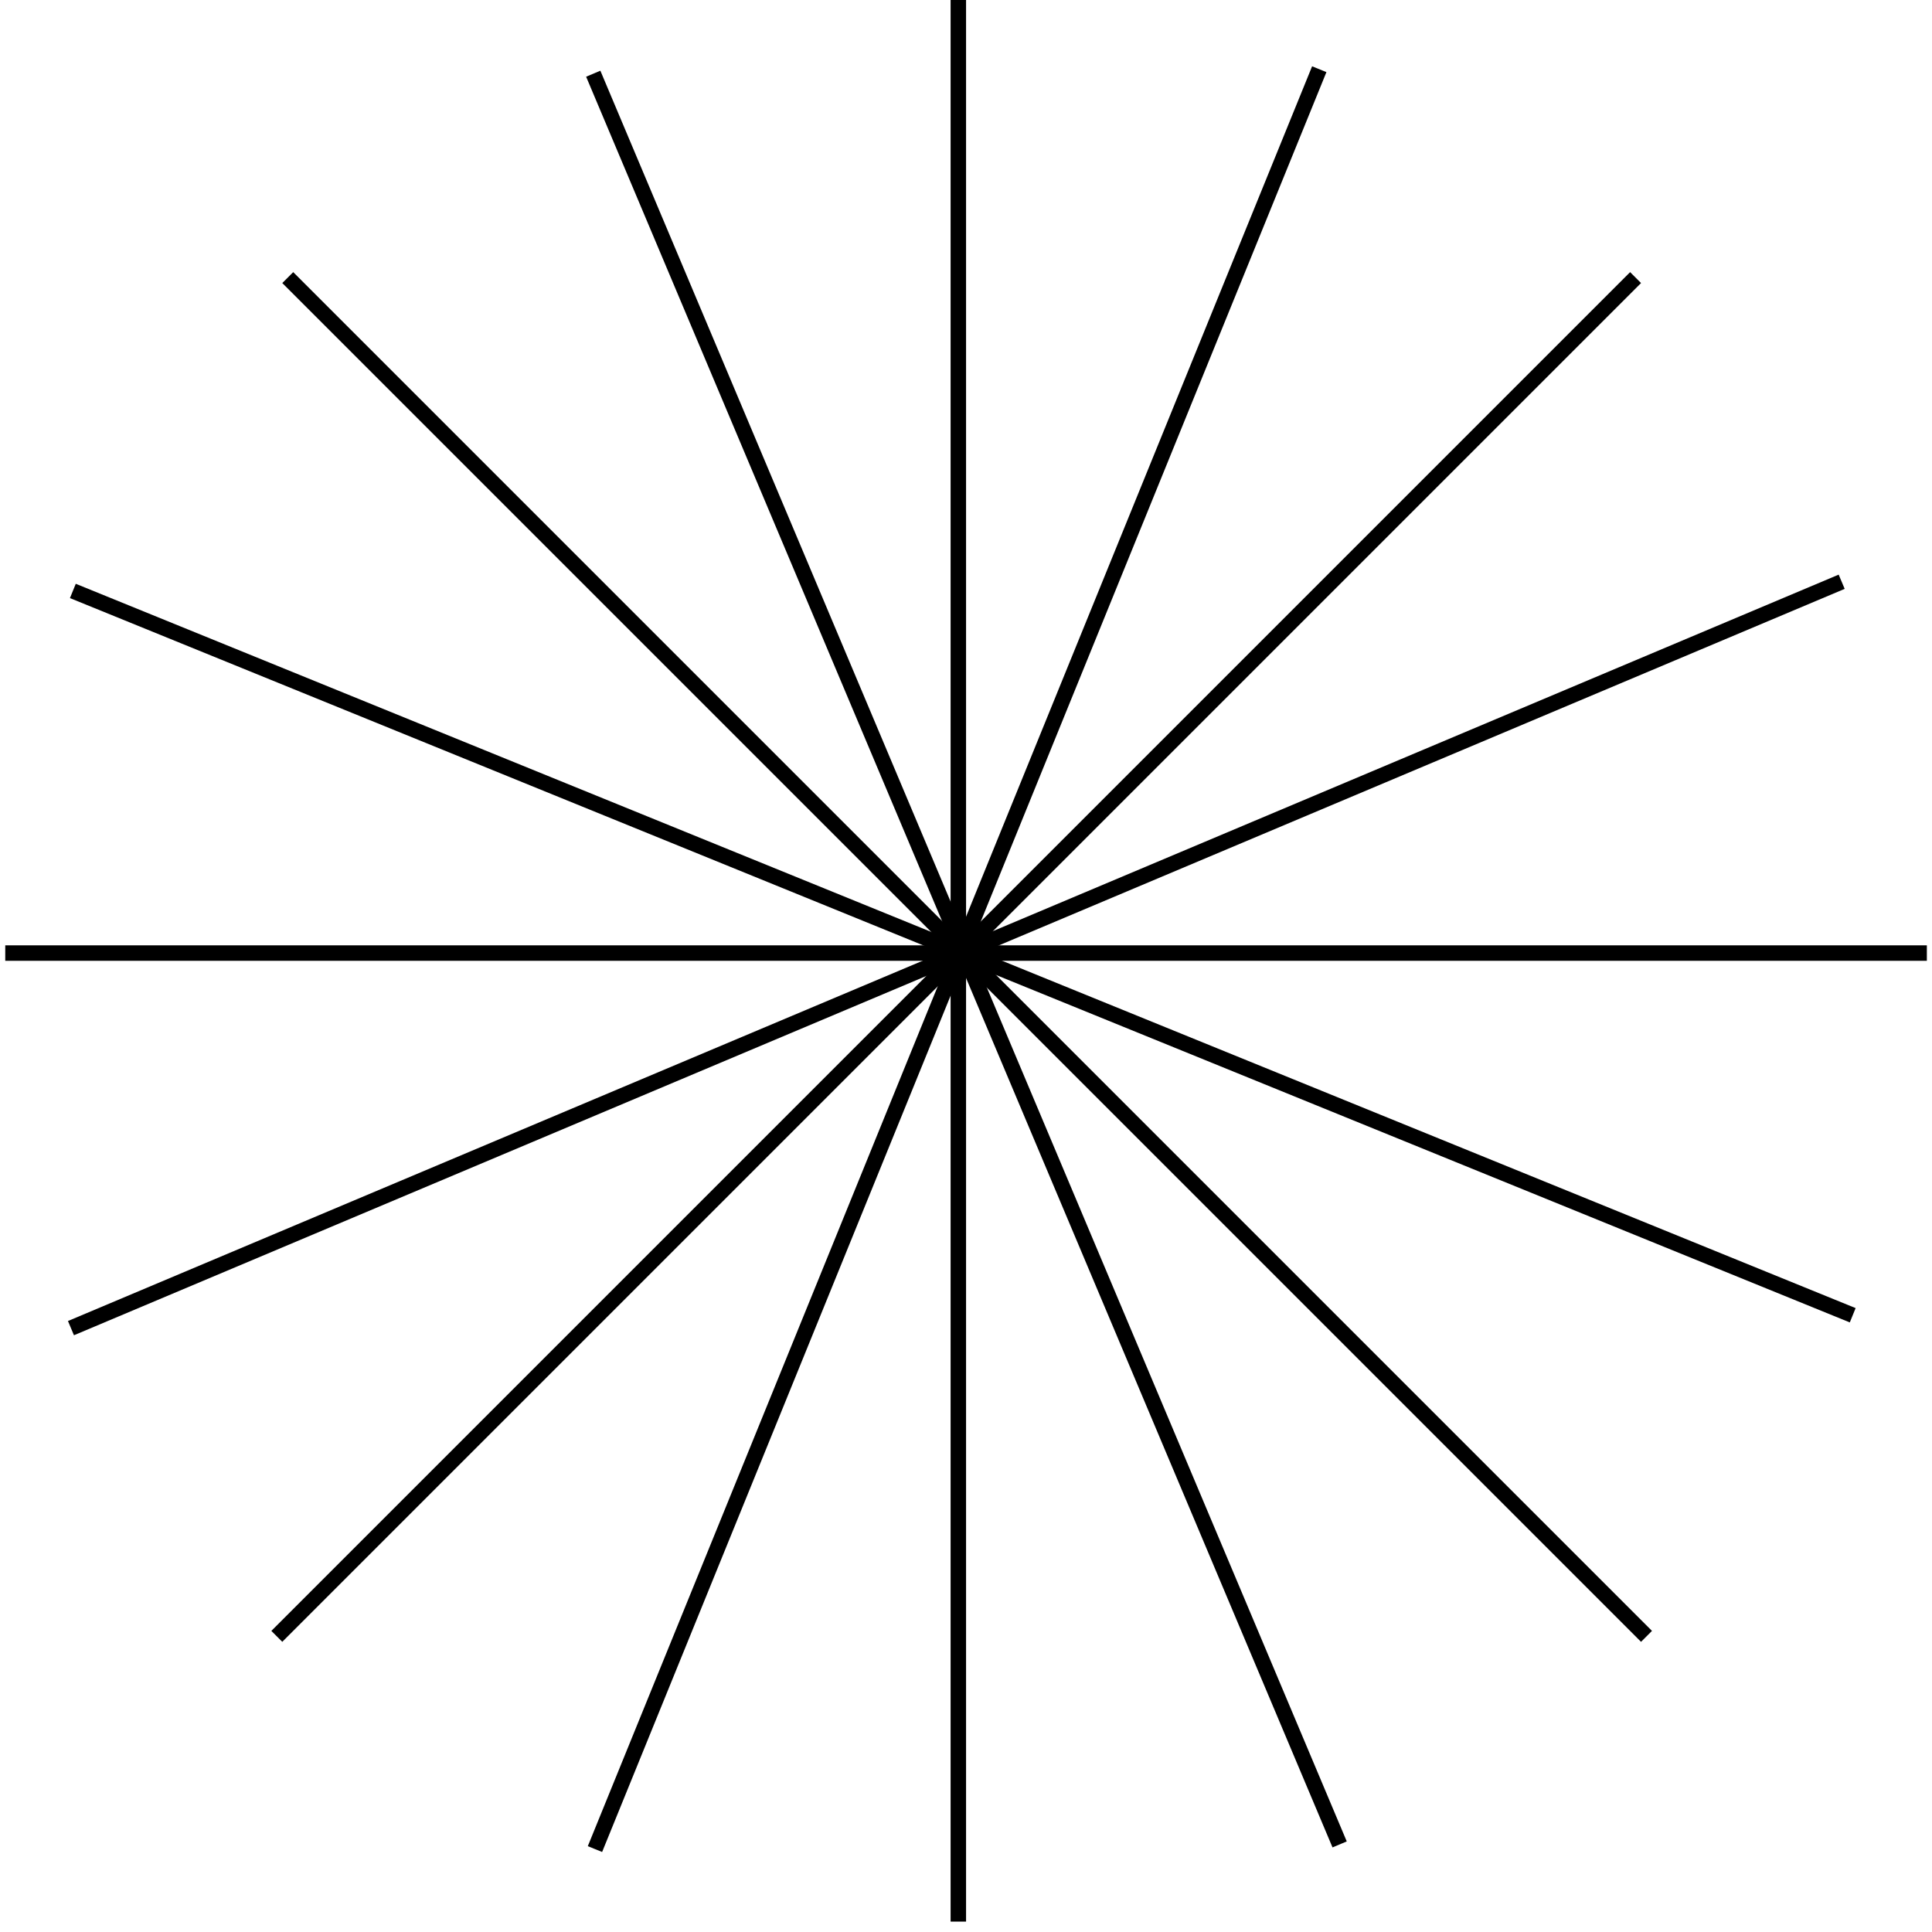
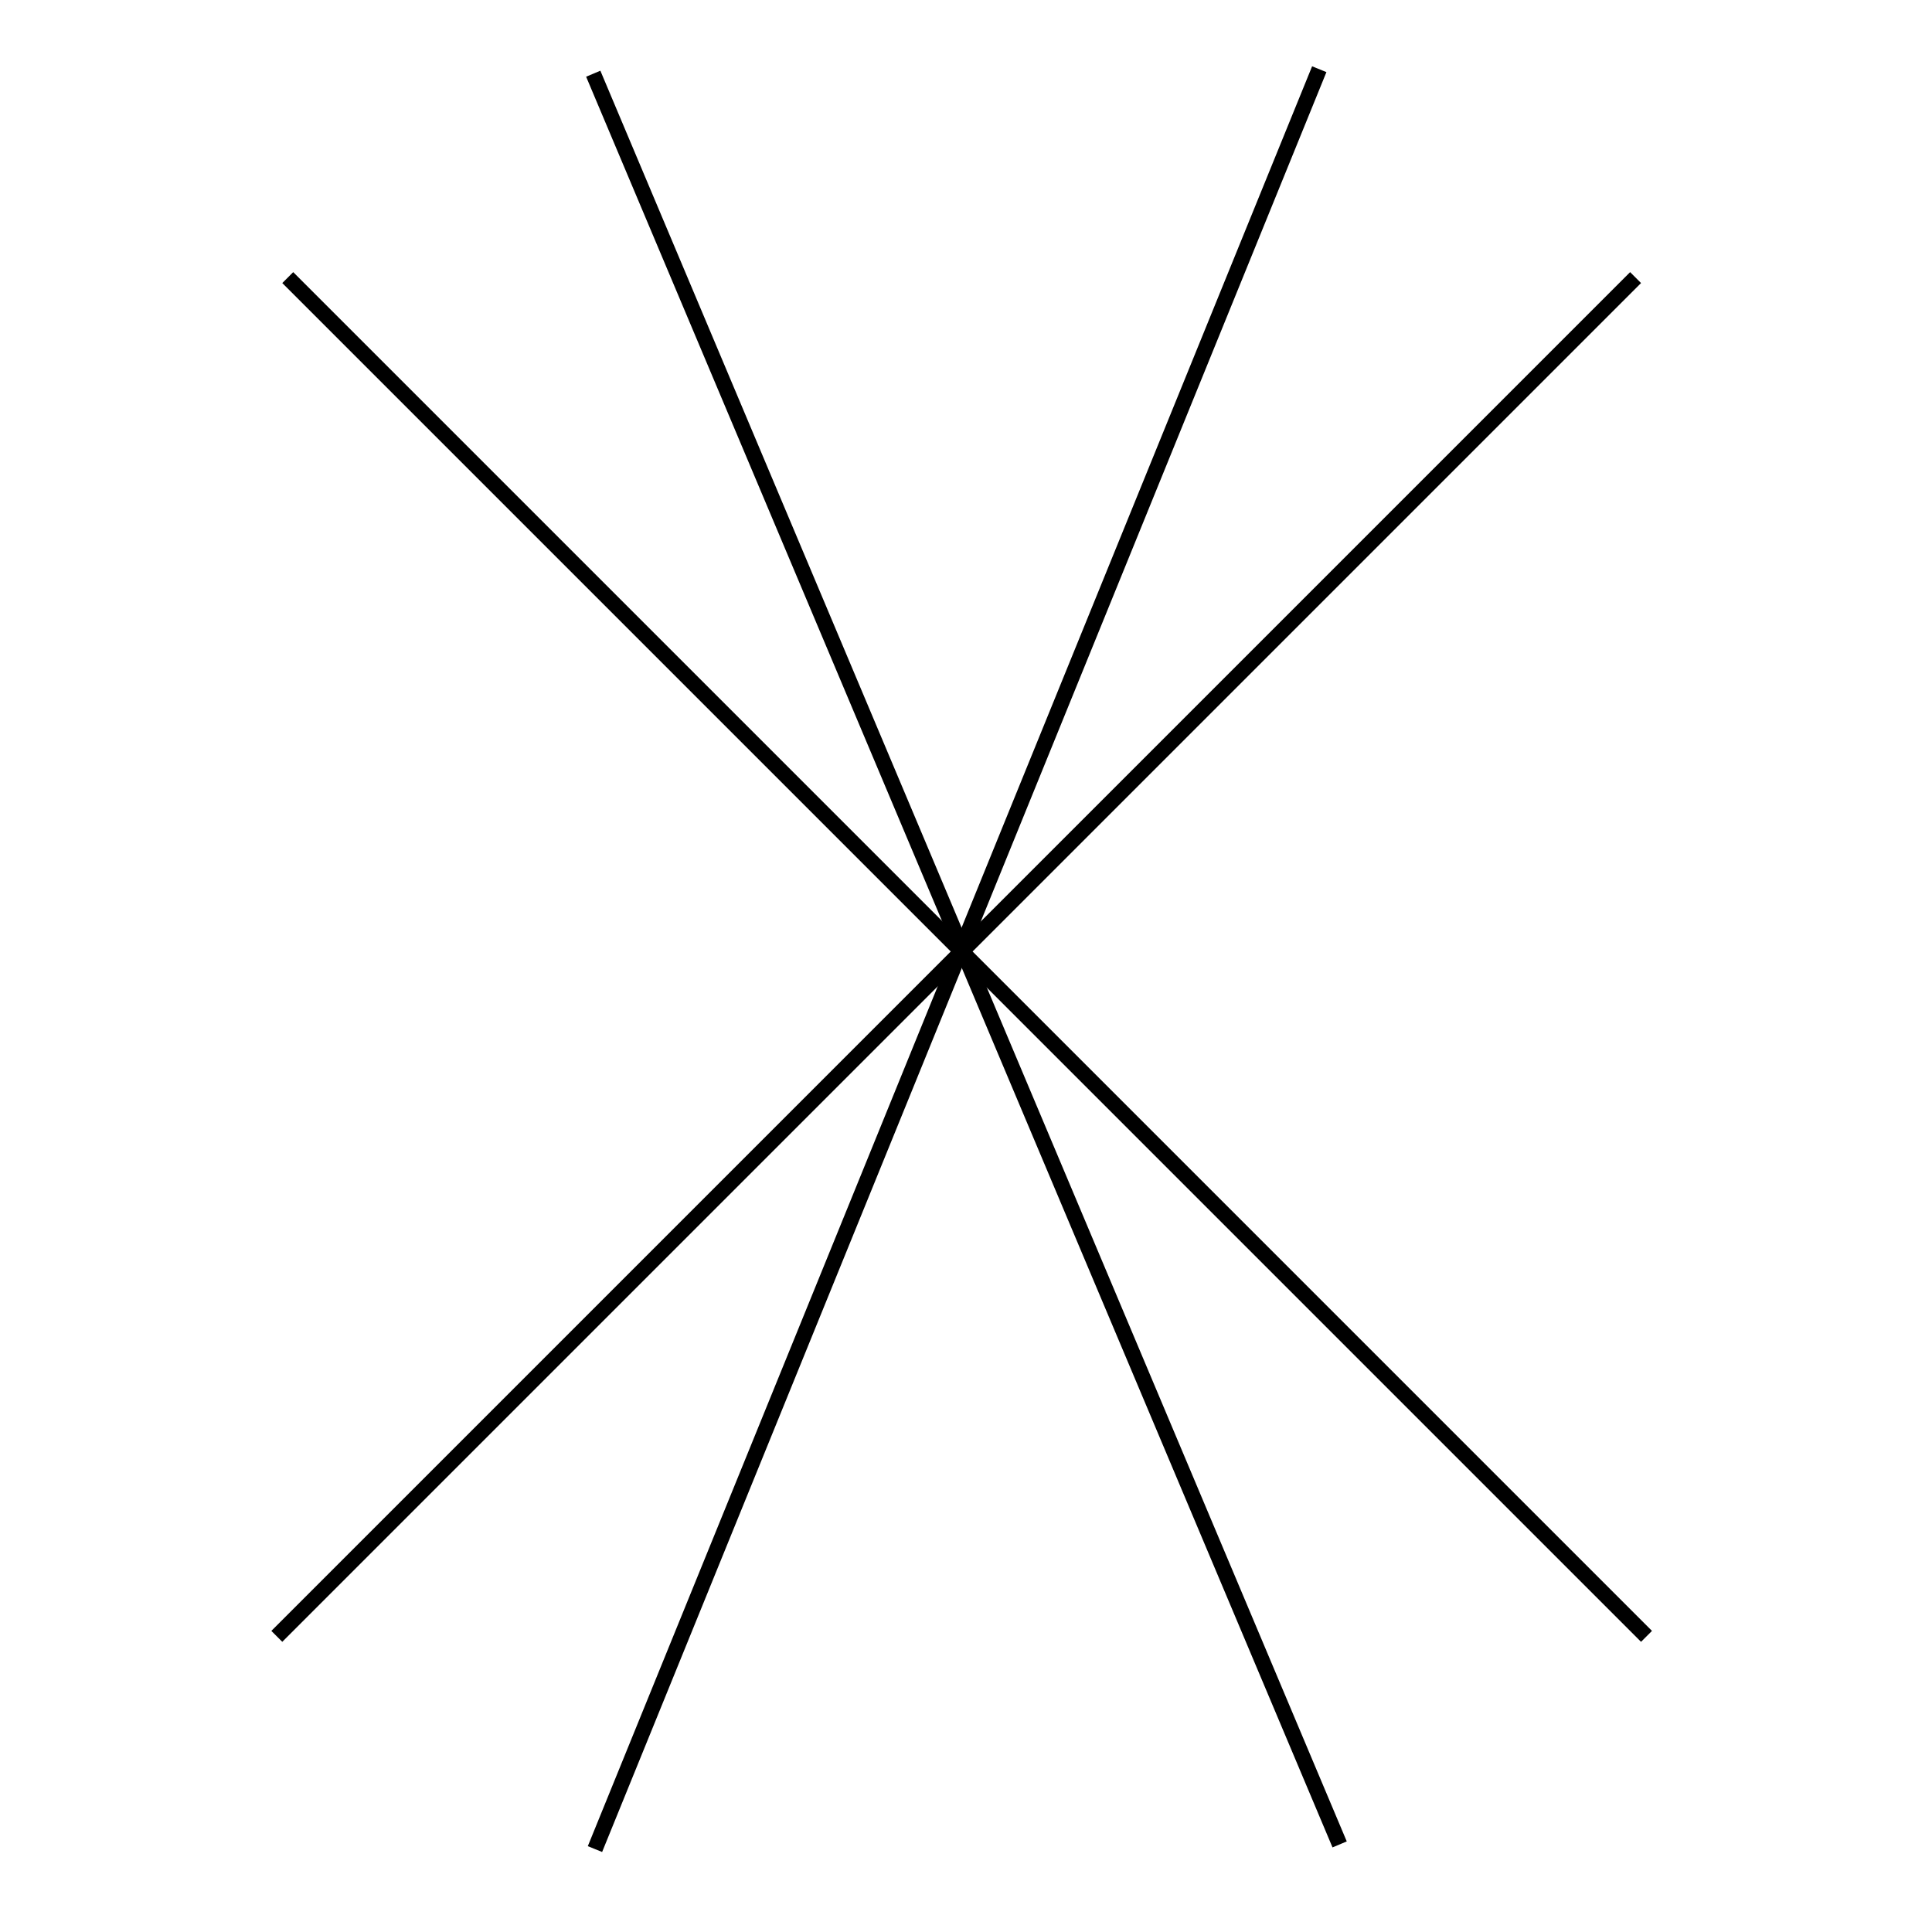
<svg xmlns="http://www.w3.org/2000/svg" width="125" height="125" viewBox="0 0 125 125" fill="none">
-   <line x1="62.004" y1="124.327" x2="62.004" y2="-2.18557e-08" stroke="black" />
-   <line x1="0.34" y1="61.663" x2="124.667" y2="61.663" stroke="black" />
  <line x1="17.91" y1="105.872" x2="105.822" y2="17.96" stroke="black" />
  <line x1="18.617" y1="17.96" x2="106.529" y2="105.872" stroke="black" />
  <line x1="38.494" y1="119.635" x2="85.356" y2="4.478" stroke="black" />
-   <line x1="4.714" y1="38.234" x2="119.87" y2="85.097" stroke="black" />
-   <line x1="4.591" y1="85.93" x2="119.156" y2="37.639" stroke="black" />
  <line x1="38.383" y1="4.769" x2="86.674" y2="119.333" stroke="black" />
</svg>